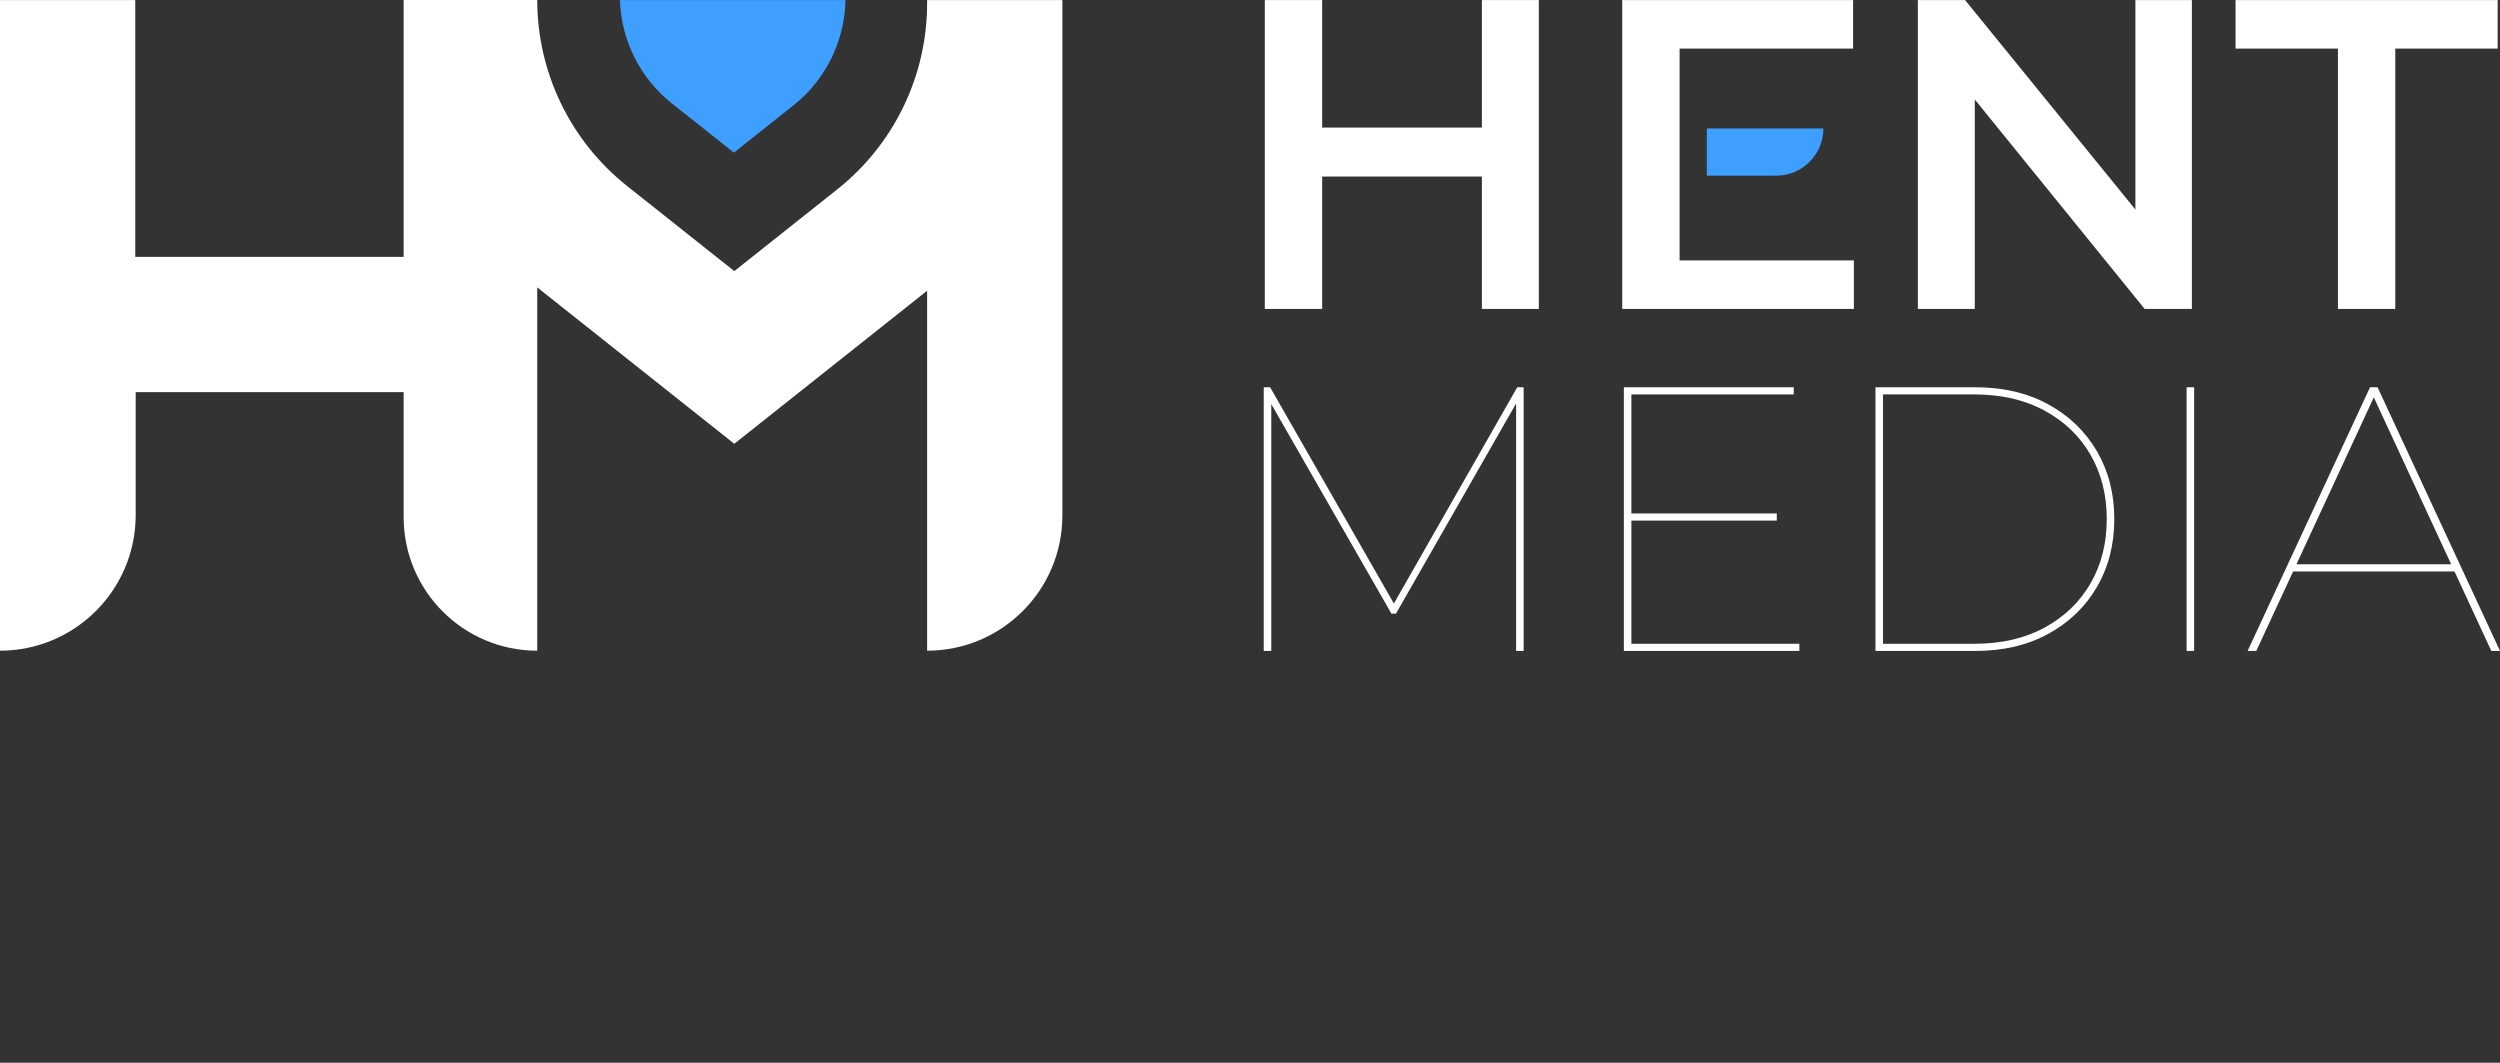
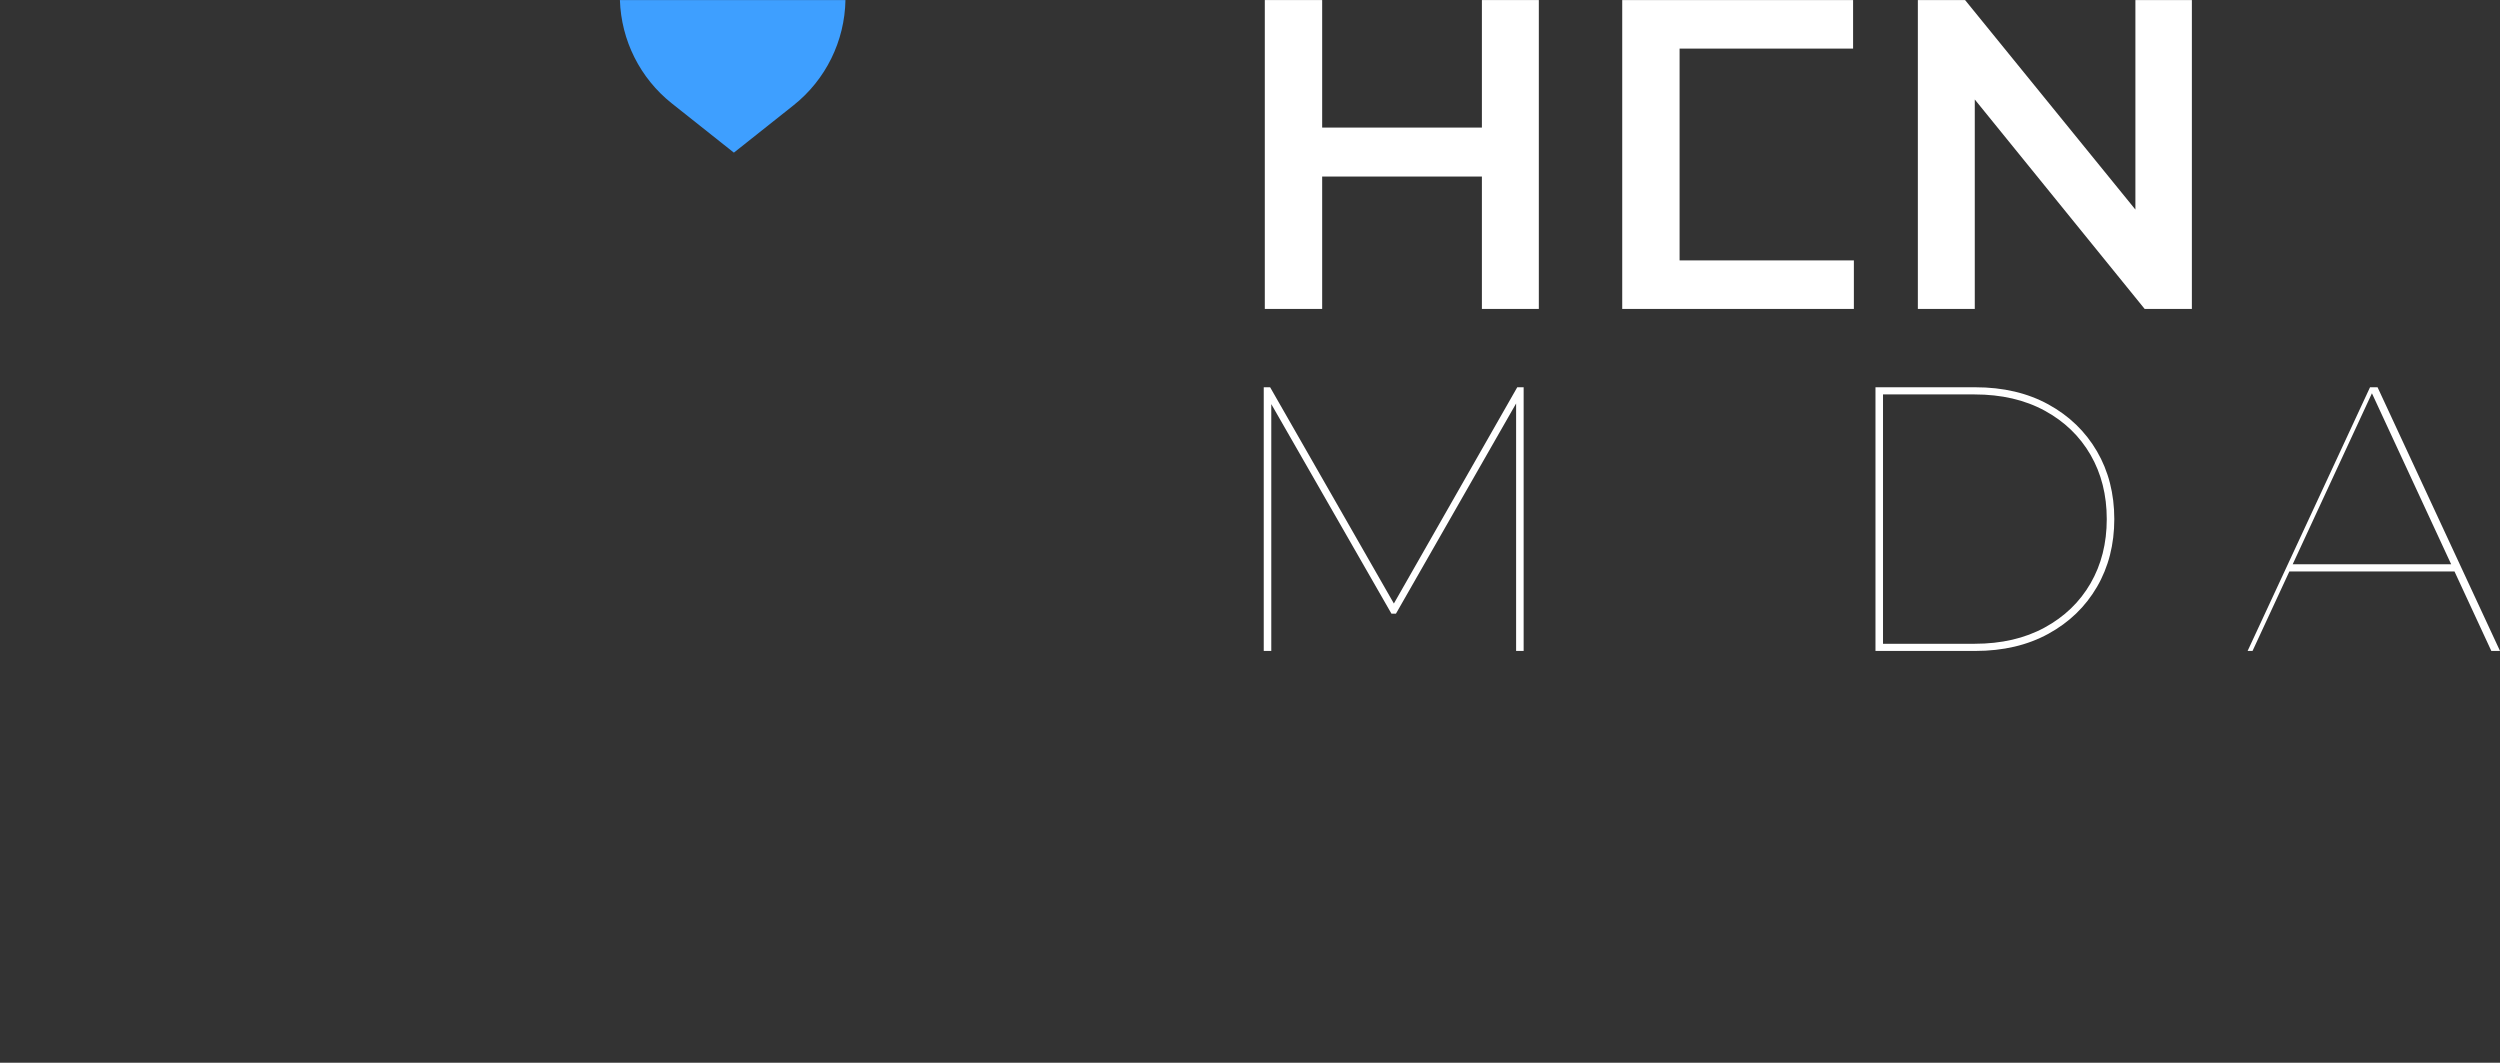
<svg xmlns="http://www.w3.org/2000/svg" id="Ebene_3" viewBox="0 0 6004.99 2552.76">
  <rect x="0" y="0" width="6004.99" height="2552.76" fill="#333333" stroke="none" />
  <defs>
    <style>
      .cls-1 {
        fill: #fff;
      }

      .cls-2 {
        fill: #3e9fff;
      }
    </style>
  </defs>
  <polygon class="cls-1" points="3559.51 .12 3559.51 306.44 3175.83 306.44 3175.83 .12 3038.06 .12 3038.06 742.04 3175.83 742.04 3175.83 424.06 3559.51 424.06 3559.51 742.04 3696.25 742.04 3696.25 .12 3559.51 .12" />
  <path class="cls-1" d="M4034.34,625.46h418.66v116.58h-556.43V.12h554.54v116.58h-416.76v508.76Z" />
  <polygon class="cls-1" points="5129.22 .12 5129.22 503.37 4720.09 .12 4606.67 .12 4606.67 742.04 4743.41 742.04 4743.41 238.96 5151.45 742.04 5264.87 742.04 5264.87 .12 5129.22 .12" />
-   <path class="cls-1" d="M5615.7,742.04V116.7h-245.91V.12h629.59v116.58h-245.91v625.34h-137.77Z" />
  <path class="cls-1" d="M3035.51,1563.55v-633.34h15.35l301.3,526.57h-8.14l300.42-526.57h15.35v633.34h-18.09v-607.11h7.25l-295.86,517.54h-10.88l-296.74-517.54h8.14v607.11h-18.09Z" />
-   <path class="cls-1" d="M3918.58,1546.34h403.52v17.21h-421.61v-633.34h408.03v17.21h-389.94v598.93ZM3914.02,1233.32h353.8v17.16h-353.8v-17.16Z" />
  <path class="cls-1" d="M4504.9,1563.55v-633.34h239.73c66.97,0,125.47,13.72,175.55,41.16,50.04,27.48,88.96,65.01,116.73,112.68,27.72,47.62,41.62,101.94,41.62,162.86s-13.9,115.19-41.62,162.86c-27.76,47.67-66.69,85.2-116.73,112.63-50.08,27.44-108.59,41.16-175.55,41.16h-239.73ZM4522.99,1546.34h219.87c64.5,0,120.63-12.93,168.25-38.92,47.67-25.9,84.45-61.34,110.4-106.26,25.95-44.92,38.92-96.36,38.92-154.25s-12.97-109.33-38.92-154.3c-25.95-44.92-62.73-80.36-110.4-106.31-47.62-25.9-103.75-38.88-168.25-38.88h-219.87v598.93Z" />
-   <path class="cls-1" d="M5252.23,1563.55v-633.34h18.09v633.34h-18.09Z" />
-   <path class="cls-1" d="M5398.76,1563.55l294.05-633.34h18.09l294.09,633.34h-20.83l-286.79-618.88h9.02l-286.79,618.88h-20.83ZM5495.58,1372.65l9.02-17.21h393.61l9.02,17.21h-411.65Z" />
-   <path class="cls-2" d="M4099.81,308.57h279.95c0,62.64-50.78,113.42-113.42,113.42h-166.53v-113.42Z" />
-   <path class="cls-1" d="M0,1562.93V.17h324.89v616.88h644.67V0h320.88c0,174.05,79.47,338.58,215.8,446.78l257.54,204.39,247.35-196.31c136.33-108.2,215.8-272.73,215.8-446.78V.17h324.89v1237.87c0,179.43-145.46,324.89-324.89,324.89v-864.56l-463.15,367.58-473.33-375.66v872.67c-177.22,0-320.88-143.66-320.88-320.88v-300.13H325.92v295.1C325.92,1417.03,180,1562.94,0,1562.93h0Z" />
+   <path class="cls-1" d="M5398.76,1563.55l294.05-633.34h18.09l294.09,633.34h-20.83l-286.79-618.88l-286.79,618.88h-20.83ZM5495.58,1372.65l9.02-17.21h393.61l9.02,17.21h-411.65Z" />
  <path class="cls-2" d="M1613.66,248.32l149.12,118.34,143.22-113.66c77.42-61.44,123.05-154.26,124.78-252.88h-541.77c3.08,96.87,48.46,187.73,124.65,248.2Z" />
</svg>